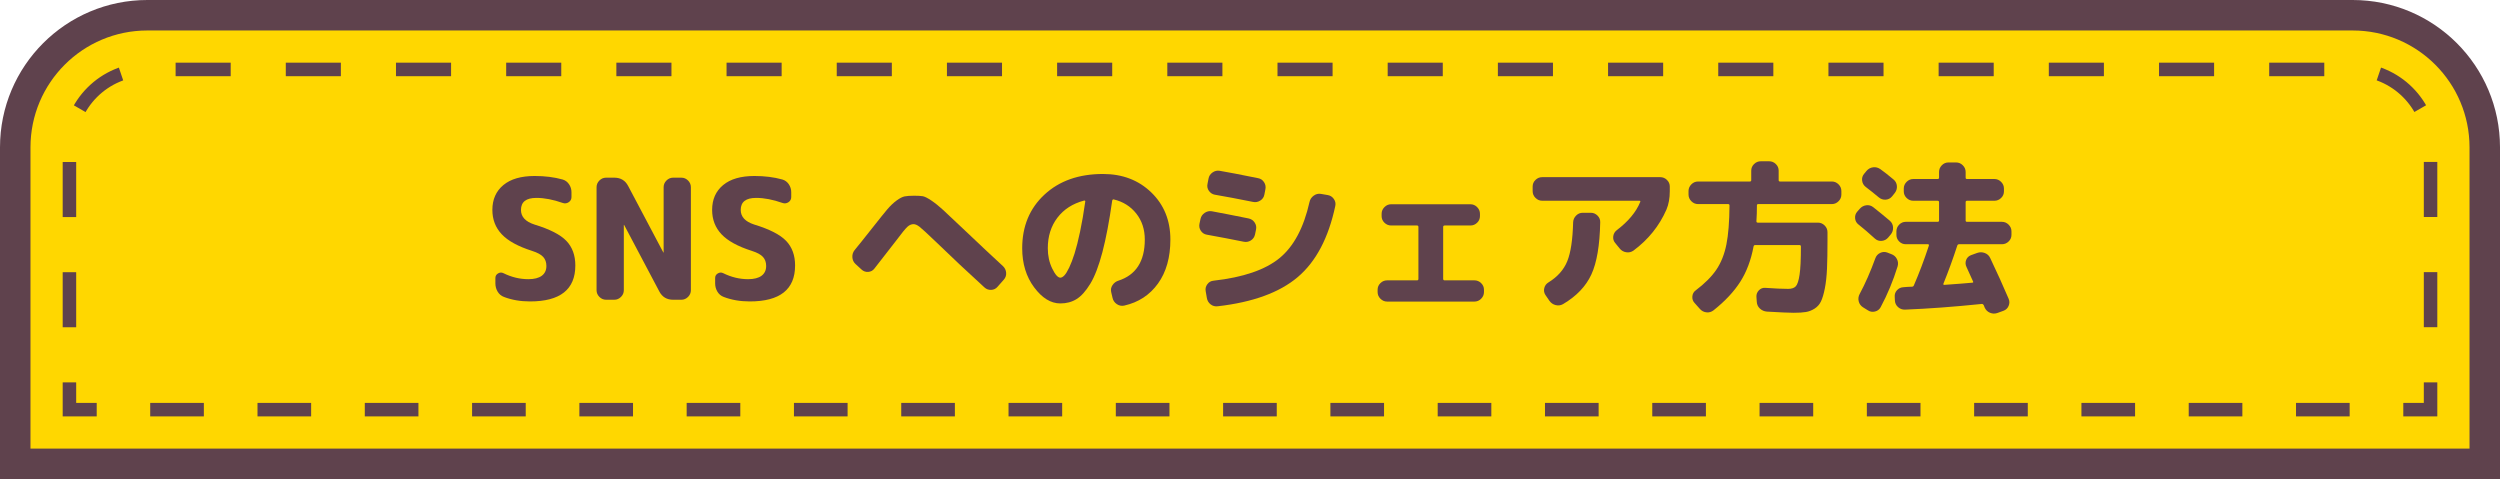
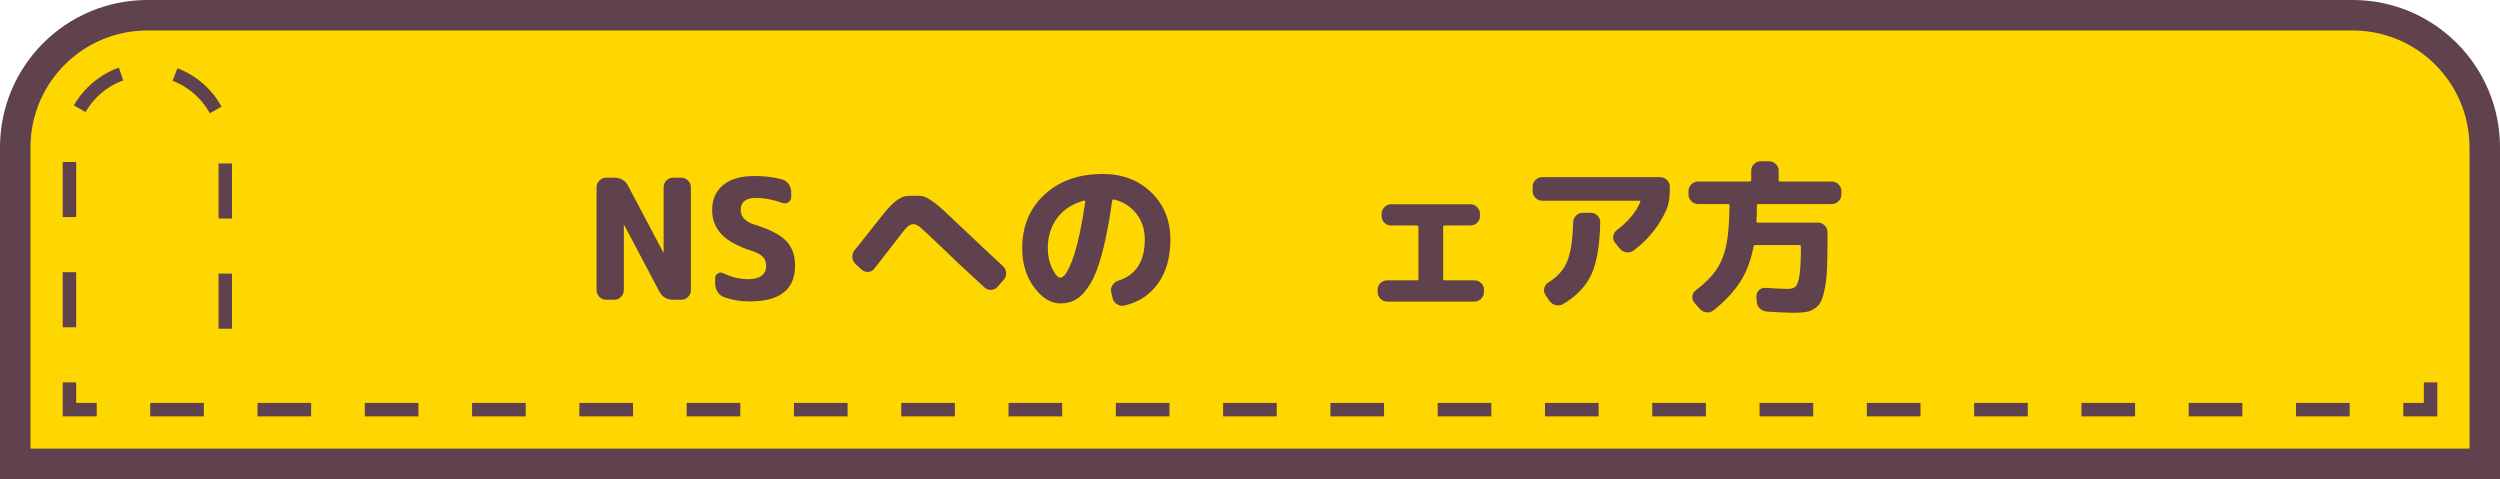
<svg xmlns="http://www.w3.org/2000/svg" id="_レイヤー_2" data-name="レイヤー 2" viewBox="0 0 358.748 68.748">
  <defs>
    <style>
      .cls-1 {
        stroke-dasharray: 7.906 7.906;
      }

      .cls-1, .cls-2, .cls-3, .cls-4 {
        fill: none;
        stroke: #5f424d;
      }

      .cls-1, .cls-3, .cls-4 {
        stroke-width: 1.936px;
      }

      .cls-2 {
        stroke-width: 8.748px;
      }

      .cls-3 {
        stroke-dasharray: 7.698 7.698;
      }

      .cls-5 {
        fill: #5f424d;
      }

      .cls-6 {
        fill: gold;
      }
    </style>
  </defs>
  <g id="_オブジェクト" data-name="オブジェクト">
    <g>
      <g>
        <path class="cls-2" d="M354.374,64.374H4.374V21.145c0-9.262,7.508-16.771,16.771-16.771h316.459c9.262,0,16.771,7.508,16.771,16.771v43.229Z" />
        <path class="cls-6" d="M354.374,64.374H4.374V21.145c0-9.262,7.508-16.771,16.771-16.771h316.459c9.262,0,16.771,7.508,16.771,16.771v43.229Z" />
        <g>
          <polyline class="cls-4" points="13.878 58.784 9.964 58.784 9.964 54.871" />
-           <path class="cls-1" d="M9.964,46.965v-25.82c0-6.165,5.015-11.181,11.18-11.181h316.459c6.165,0,11.181,5.016,11.181,11.181v29.773" />
+           <path class="cls-1" d="M9.964,46.965v-25.82c0-6.165,5.015-11.181,11.18-11.181c6.165,0,11.181,5.016,11.181,11.181v29.773" />
          <polyline class="cls-4" points="348.784 54.871 348.784 58.784 344.871 58.784" />
          <line class="cls-3" x1="337.173" y1="58.784" x2="17.726" y2="58.784" />
        </g>
      </g>
      <g>
-         <path class="cls-5" d="M76.367,36.006c-2.016-.64-3.472-1.437-4.368-2.389-.896-.951-1.344-2.115-1.344-3.491,0-1.504.524-2.692,1.572-3.564s2.548-1.308,4.5-1.308c1.472,0,2.808.168,4.008.504.384.112.691.34.924.684.232.345.348.725.348,1.141v.695c0,.32-.136.568-.408.744-.271.177-.56.208-.863.096-1.36-.479-2.616-.72-3.768-.72-1.472,0-2.208.576-2.208,1.729,0,.976.64,1.672,1.92,2.088,2.208.672,3.74,1.456,4.596,2.352.855.896,1.284,2.072,1.284,3.528,0,3.44-2.168,5.16-6.504,5.16-1.376,0-2.625-.216-3.744-.648-.384-.144-.684-.396-.9-.756s-.324-.756-.324-1.188v-.769c0-.288.128-.508.384-.66.256-.151.512-.164.768-.036,1.167.576,2.36.864,3.576.864.848,0,1.492-.164,1.932-.492.44-.327.66-.796.66-1.403,0-.528-.152-.96-.456-1.296-.304-.337-.832-.624-1.584-.864Z" />
        <path class="cls-5" d="M86.974,43.014c-.368,0-.688-.136-.96-.408-.271-.271-.408-.592-.408-.96v-14.784c0-.367.137-.688.408-.96.271-.271.592-.407.96-.407h1.177c.911,0,1.575.399,1.991,1.199l5.04,9.528c0,.017.008.024.023.024.017,0,.025-.008.025-.024v-9.36c0-.367.135-.688.407-.96.272-.271.592-.407.96-.407h1.176c.368,0,.688.136.961.407.271.272.407.593.407.96v14.784c0,.368-.136.688-.407.96-.273.272-.593.408-.961.408h-1.176c-.912,0-1.576-.399-1.992-1.2l-5.039-9.527c0-.017-.009-.024-.025-.024-.016,0-.023.008-.023.024v9.359c0,.368-.136.688-.408.96-.271.272-.592.408-.959.408h-1.177Z" />
        <path class="cls-5" d="M107.902,36.006c-2.017-.64-3.472-1.437-4.368-2.389-.896-.951-1.344-2.115-1.344-3.491,0-1.504.523-2.692,1.572-3.564,1.047-.872,2.547-1.308,4.5-1.308,1.472,0,2.808.168,4.008.504.384.112.691.34.924.684.232.345.348.725.348,1.141v.695c0,.32-.136.568-.408.744-.271.177-.56.208-.863.096-1.36-.479-2.616-.72-3.768-.72-1.473,0-2.209.576-2.209,1.729,0,.976.641,1.672,1.92,2.088,2.209.672,3.74,1.456,4.597,2.352.855.896,1.284,2.072,1.284,3.528,0,3.44-2.168,5.16-6.504,5.16-1.377,0-2.625-.216-3.744-.648-.385-.144-.685-.396-.9-.756s-.324-.756-.324-1.188v-.769c0-.288.128-.508.385-.66.256-.151.512-.164.768-.036,1.168.576,2.359.864,3.576.864.848,0,1.492-.164,1.932-.492.439-.327.66-.796.66-1.403,0-.528-.152-.96-.456-1.296-.304-.337-.832-.624-1.584-.864Z" />
        <path class="cls-5" d="M123.622,38.67l-.864-.792c-.272-.256-.42-.576-.444-.96-.023-.385.084-.729.324-1.032.416-.496,1.312-1.616,2.687-3.36.881-1.119,1.541-1.939,1.98-2.46.439-.52.889-.948,1.344-1.284.457-.336.844-.535,1.164-.6.32-.063.776-.096,1.368-.096.544,0,.956.023,1.236.071.28.049.688.253,1.224.612.536.36,1.1.812,1.692,1.356.592.544,1.528,1.424,2.808,2.64,2.528,2.4,4.456,4.208,5.784,5.424.272.256.424.572.456.948.031.376-.08.708-.336.996l-.889,1.008c-.239.288-.547.44-.924.456-.375.017-.699-.104-.972-.36-2.304-2.096-4.68-4.327-7.128-6.695-1.137-1.088-1.864-1.756-2.184-2.004-.32-.248-.608-.372-.864-.372-.304,0-.597.128-.876.384-.28.256-.797.888-1.548,1.896-1.568,2.032-2.632,3.4-3.192,4.104-.225.288-.52.444-.888.468-.368.024-.688-.092-.96-.348Z" />
        <path class="cls-5" d="M152.157,43.542c-1.359,0-2.611-.769-3.756-2.305-1.144-1.535-1.715-3.407-1.715-5.615,0-3.152,1.062-5.716,3.191-7.692,2.128-1.976,4.928-2.964,8.4-2.964,2.799,0,5.111.884,6.936,2.651,1.824,1.769,2.736,4.021,2.736,6.757,0,2.56-.592,4.664-1.776,6.312-1.185,1.648-2.8,2.704-4.849,3.168-.383.08-.74.008-1.067-.216-.328-.225-.532-.528-.612-.912l-.191-.815c-.08-.353-.016-.685.191-.996.208-.312.488-.524.84-.637,2.528-.815,3.793-2.783,3.793-5.903,0-1.456-.408-2.7-1.225-3.732s-1.896-1.708-3.24-2.028c-.111-.016-.184.049-.216.192-.416,2.944-.884,5.404-1.403,7.38-.521,1.977-1.101,3.488-1.74,4.536-.641,1.048-1.297,1.78-1.969,2.196s-1.447.624-2.328.624ZM155.565,28.781c-1.631.433-2.908,1.253-3.828,2.46-.92,1.209-1.379,2.669-1.379,4.381,0,1.071.211,2.044.635,2.916s.812,1.308,1.164,1.308c.177,0,.369-.108.576-.324.208-.216.44-.592.696-1.128s.513-1.208.769-2.016.52-1.852.791-3.132c.272-1.28.521-2.721.744-4.32.016-.048.004-.088-.035-.12-.041-.032-.084-.04-.133-.024Z" />
-         <path class="cls-5" d="M173.181,33.678c-.368-.063-.656-.252-.864-.564-.207-.312-.271-.651-.191-1.02l.145-.672c.079-.368.279-.66.6-.876s.664-.292,1.031-.229c1.393.257,3.152.601,5.28,1.032.368.08.656.276.864.588.207.312.271.652.191,1.021l-.144.695c-.08.368-.28.652-.601.853-.319.2-.664.26-1.031.18-1.664-.336-3.424-.672-5.28-1.008ZM191.614,29.55c-.977,4.592-2.772,7.996-5.389,10.212-2.615,2.216-6.443,3.612-11.484,4.188-.383.049-.724-.044-1.02-.275-.296-.232-.477-.54-.54-.924l-.168-.984c-.064-.352.017-.68.24-.984.224-.304.52-.472.888-.504,4.256-.479,7.408-1.556,9.456-3.228s3.488-4.364,4.32-8.076c.079-.368.28-.668.601-.9.319-.231.663-.315,1.031-.252l.984.168c.367.064.66.252.875.564.217.312.285.645.205.996ZM180.526,25.566c.367.064.655.257.863.576.208.32.271.664.192,1.032l-.144.744c-.064.368-.261.656-.588.863-.328.209-.677.272-1.045.192-2.145-.432-3.969-.775-5.472-1.032-.353-.063-.636-.248-.853-.552-.215-.304-.283-.64-.203-1.008l.144-.744c.063-.368.256-.664.576-.888.319-.225.663-.304,1.032-.24,1.056.176,2.888.528,5.496,1.056Z" />
        <path class="cls-5" d="M199.053,43.277c-.368,0-.688-.136-.96-.407-.272-.272-.407-.592-.407-.96v-.337c0-.367.135-.684.407-.947.272-.265.592-.396.96-.396h4.297c.127,0,.191-.072.191-.216v-7.44c0-.144-.064-.216-.191-.216h-3.721c-.368,0-.688-.132-.96-.396-.272-.265-.408-.58-.408-.948v-.336c0-.368.136-.688.408-.96s.592-.408.96-.408h11.375c.369,0,.689.136.961.408s.408.592.408.96v.336c0,.368-.137.684-.408.948-.271.264-.592.396-.961.396h-3.695c-.144,0-.216.072-.216.216v7.44c0,.144.072.216.216.216h4.271c.369,0,.689.132.961.396.271.264.408.58.408.947v.337c0,.368-.137.688-.408.96-.271.271-.592.407-.961.407h-12.527Z" />
        <path class="cls-5" d="M221.301,28.806c-.367,0-.688-.136-.959-.408-.273-.271-.408-.592-.408-.96v-.672c0-.368.135-.684.408-.948.271-.264.592-.396.959-.396h16.943c.369,0,.689.132.961.396.271.265.408.58.408.948v.672c0,1.008-.16,1.889-.48,2.641-1.023,2.336-2.6,4.296-4.729,5.88-.32.224-.672.304-1.055.239-.385-.063-.697-.247-.938-.552l-.646-.792c-.225-.271-.312-.588-.266-.948.049-.359.217-.651.506-.876,1.646-1.248,2.768-2.592,3.359-4.031.062-.128.023-.192-.121-.192h-13.943ZM227.11,30.533h1.176c.367,0,.688.137.959.408.273.272.4.593.385.96-.064,3.297-.488,5.793-1.271,7.488-.785,1.696-2.137,3.112-4.057,4.248-.336.192-.691.24-1.068.144-.375-.096-.676-.304-.9-.624l-.574-.84c-.193-.304-.244-.632-.156-.983.088-.353.291-.624.611-.816,1.297-.8,2.191-1.812,2.688-3.036.496-1.224.777-3.084.84-5.58.016-.367.156-.688.42-.96.266-.271.58-.408.949-.408Z" />
        <path class="cls-5" d="M243.669,29.286c-.367,0-.688-.136-.959-.408s-.408-.592-.408-.96v-.504c0-.368.137-.688.408-.96.271-.272.592-.408.959-.408h7.441c.127,0,.191-.064.191-.192v-1.368c0-.367.137-.684.408-.947.271-.265.592-.396.959-.396h1.201c.367,0,.688.132.959.396.273.264.408.58.408.947v1.368c0,.128.064.192.193.192h7.439c.367,0,.688.136.959.408.273.271.408.592.408.96v.504c0,.368-.135.688-.408.96-.271.272-.592.408-.959.408h-10.561c-.129,0-.191.063-.191.191,0,.801-.023,1.561-.072,2.28,0,.128.064.191.191.191h8.641c.367,0,.688.137.959.408.273.272.408.593.408.96v1.2c0,1.616-.023,2.964-.07,4.044-.049,1.08-.152,2.024-.312,2.832-.16.809-.344,1.428-.553,1.86-.207.432-.512.775-.912,1.032-.4.255-.82.42-1.26.491-.439.072-1.02.108-1.74.108-.656,0-1.936-.057-3.84-.168-.4-.032-.74-.18-1.02-.444-.281-.264-.428-.596-.443-.996l-.049-.695c-.016-.353.104-.66.359-.925.256-.264.568-.38.938-.348,1.344.096,2.432.145,3.264.145.496,0,.859-.124,1.092-.372.23-.248.412-.8.539-1.656.129-.855.193-2.18.193-3.972v-.072c0-.145-.072-.216-.217-.216h-6.336c-.129,0-.209.063-.24.191-.367,1.968-1.004,3.66-1.908,5.076-.904,1.416-2.18,2.78-3.828,4.092-.303.24-.645.34-1.02.3-.377-.04-.691-.203-.947-.491l-.77-.864c-.238-.256-.344-.567-.311-.937.031-.367.191-.655.479-.863,1.312-.992,2.305-1.988,2.977-2.988s1.148-2.2,1.428-3.6c.281-1.4.428-3.26.445-5.58,0-.145-.064-.216-.193-.216h-4.32Z" />
-         <path class="cls-5" d="M266.686,32.214c-.289-.224-.449-.52-.48-.889-.033-.367.072-.688.312-.96l.359-.407c.256-.288.568-.456.936-.504.369-.049.705.048,1.008.287.832.656,1.625,1.305,2.377,1.944.287.256.439.576.455.96s-.096.72-.336,1.008l-.383.456c-.24.272-.545.425-.912.456-.369.032-.689-.071-.961-.312-.896-.816-1.688-1.496-2.375-2.04ZM270.837,36.246l.553.216c.367.128.641.364.816.708s.207.7.096,1.067c-.641,2.064-1.447,4.009-2.424,5.832-.176.336-.453.548-.828.637-.377.087-.717.027-1.02-.181l-.697-.432c-.32-.208-.523-.492-.611-.853-.088-.359-.045-.708.133-1.044.814-1.52,1.566-3.231,2.256-5.136.127-.352.359-.607.695-.768s.68-.176,1.031-.048ZM267.717,26.814c-.287-.224-.455-.52-.504-.888s.049-.696.287-.984l.336-.408c.256-.304.572-.479.949-.527.375-.048.723.04,1.043.264.561.4,1.193.896,1.896,1.488.289.24.447.548.48.924.031.376-.072.716-.312,1.021l-.383.479c-.24.288-.545.444-.912.468-.369.024-.697-.084-.984-.324-.672-.56-1.305-1.063-1.896-1.512ZM280.87,35.237c-.625,1.92-1.289,3.744-1.992,5.473-.033.112.008.168.119.168,1.84-.128,3.176-.232,4.01-.312.143,0,.184-.063.119-.191-.512-1.152-.824-1.84-.936-2.064-.16-.336-.178-.672-.049-1.008s.367-.567.721-.696l.863-.312c.367-.128.732-.124,1.092.012.361.136.621.38.781.732.975,2.048,1.855,3.992,2.639,5.832.145.336.145.676,0,1.02-.143.344-.393.58-.744.708l-.863.312c-.352.127-.705.119-1.057-.024-.352-.145-.607-.393-.768-.744l-.145-.36c-.062-.111-.152-.168-.264-.168-4.047.416-7.719.688-11.016.816-.385.016-.721-.104-1.008-.36-.289-.256-.439-.575-.457-.96l-.023-.504c-.031-.367.076-.688.324-.96.248-.271.557-.416.924-.432.129-.016.328-.032.6-.048.273-.016.473-.024.602-.024.143,0,.238-.056.287-.168.752-1.728,1.473-3.632,2.16-5.712.031-.145-.008-.216-.121-.216h-3.191c-.367,0-.684-.132-.947-.396-.264-.264-.396-.579-.396-.947v-.505c0-.367.133-.688.396-.96.264-.271.58-.407.947-.407h4.561c.145,0,.215-.064.215-.192v-2.616c0-.144-.07-.216-.215-.216h-3.48c-.367,0-.688-.132-.959-.396-.273-.265-.408-.58-.408-.948v-.408c0-.368.135-.688.408-.96.271-.271.592-.408.959-.408h3.48c.145,0,.215-.063.215-.191v-.816c0-.368.133-.688.396-.96s.58-.408.949-.408h1.104c.367,0,.688.136.959.408.273.272.408.592.408.96v.816c0,.128.064.191.193.191h3.936c.367,0,.688.137.959.408.273.272.408.592.408.96v.408c0,.368-.135.684-.408.948-.271.264-.592.396-.959.396h-3.936c-.129,0-.193.072-.193.216v2.616c0,.128.064.192.193.192h5.016c.367,0,.688.136.959.407.271.272.408.593.408.96v.505c0,.368-.137.684-.408.947-.271.265-.592.396-.959.396h-6.145c-.129,0-.217.063-.264.191Z" />
      </g>
    </g>
  </g>
</svg>